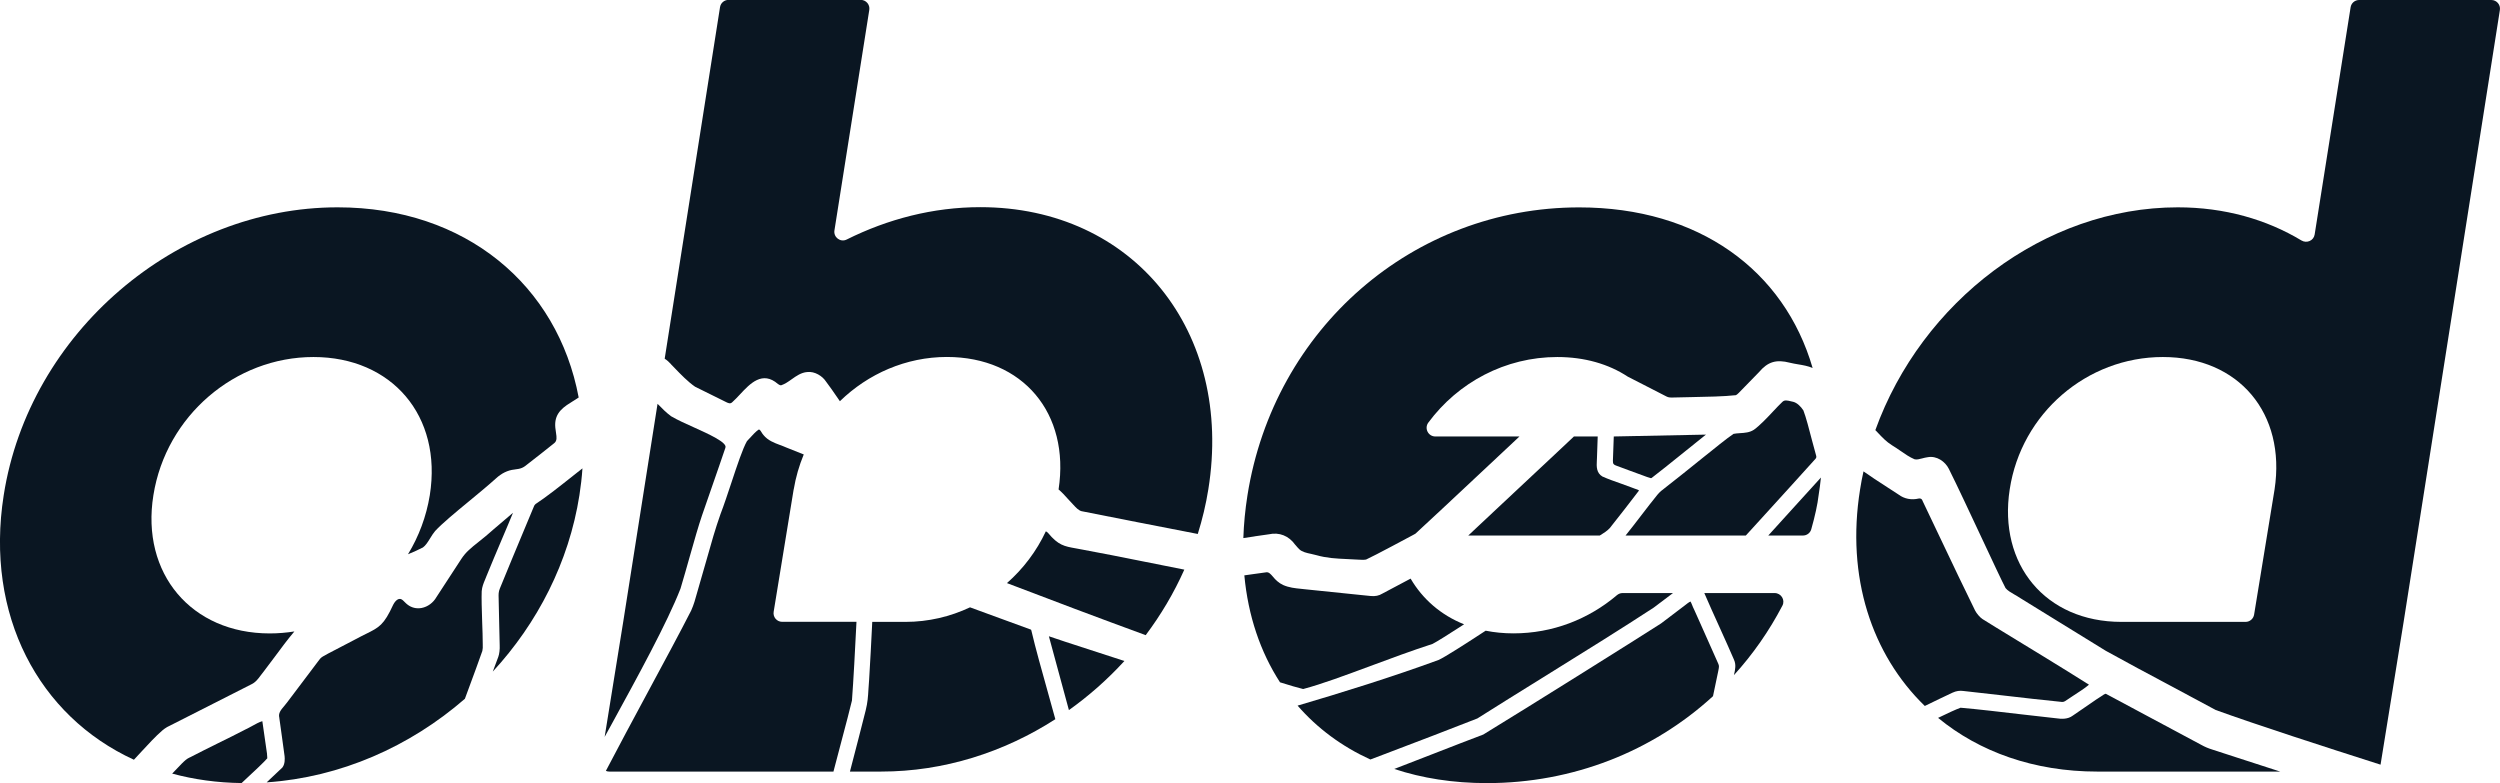
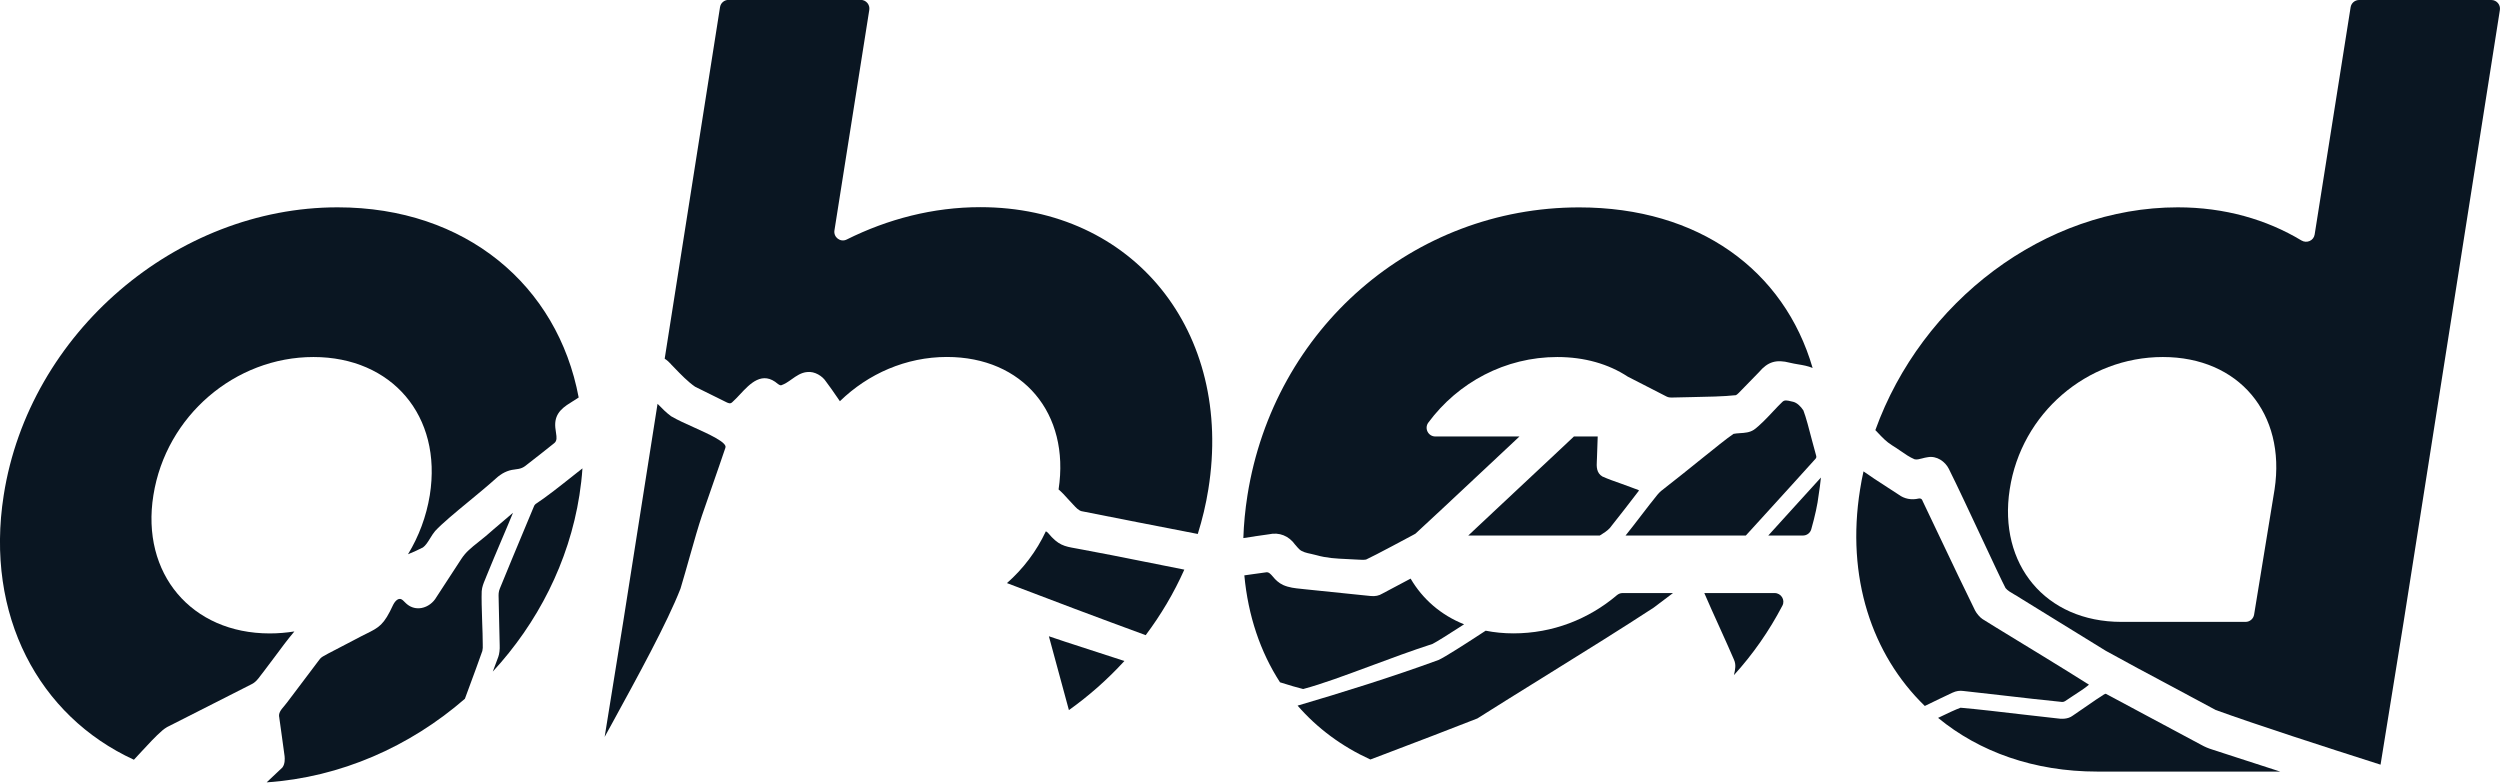
<svg xmlns="http://www.w3.org/2000/svg" viewBox="0 0 431.07 135.03" version="1.1" id="Layer_1">
  <defs>
    <style>
      .st0 {
        fill: #0a1622;
      }
    </style>
  </defs>
  <g>
    <path d="M48.68,132.35c-.79.75-1.7,1.61-2.7,2.55,12.73-.86,24.7-6.17,34.18-14.41,1.49-4.03,2.66-7.2,3.01-8.25.07-.27.1-.72.07-1.18h0c0-1.1-.05-2.49-.1-3.83-.07-2.04-.13-4.15-.08-5.3.06-.74.31-1.35.58-1.99.09-.21.18-.43.26-.65.76-1.89,1.79-4.3,2.69-6.43.77-1.82,1.47-3.45,1.86-4.43-.03.03-.06.05-.09.07-.07.06-.13.11-.2.17-1.03.88-2.05,1.75-3.11,2.65-.96.87-1.79,1.53-2.52,2.11-1.28,1.02-2.21,1.75-3,2.97-.66,1.01-1.33,2.03-1.97,3.02-.75,1.16-1.53,2.36-2.3,3.53-.55.97-1.5,1.68-2.55,1.88-.89.17-1.77-.04-2.47-.6-.16-.12-.31-.27-.46-.42-.19-.19-.37-.38-.58-.48-.72-.32-1.29.73-1.4.94-1.61,3.5-2.39,3.89-4.71,5.04-.52.26-1.11.55-1.81.93-.89.47-1.7.89-2.49,1.3-.74.38-1.45.75-2.19,1.14-.27.14-.54.29-.79.44l-.16.09c-.38.23-.56.49-.79.81-.11.15-.22.32-.37.49-.33.44-.74.98-1.19,1.58-1.27,1.68-2.85,3.77-3.82,5.06-.15.21-.32.42-.5.62-.53.62-1.03,1.21-.82,1.98v.03c.13.84.28,1.97.44,3.16.17,1.24.34,2.52.47,3.44.05.47.07,1.33-.34,1.9l-.03.04Z" class="st0" />
    <path d="M92.33,86.94c-.2.17-.26.34-.35.58-.05.13-.1.27-.18.43-.35.84-.74,1.78-1.16,2.78-1.48,3.55-3.33,7.98-4.44,10.72-.26.6-.24,1.06-.22,1.69,0,.16.01.33.01.51.03,1.17.06,2.65.09,4.09.03,1.27.05,2.51.08,3.51.04.67-.06,1.54-.24,2.01-.18.47-.51,1.35-.95,2.54,7.71-8.35,13.13-18.87,14.94-30.42.24-1.56.42-3.1.52-4.62-.44.35-.95.75-1.52,1.2-2.14,1.7-4.79,3.81-6.61,4.98Z" class="st0" />
    <path d="M23.09,131c.4-.43.83-.88,1.26-1.36,1.22-1.32,2.48-2.69,3.64-3.69.13-.11.27-.21.41-.32.33-.23.54-.34.76-.44.06-.03.12-.06.18-.09,2.96-1.51,7.37-3.74,10.92-5.54l3.11-1.58c.7-.33,1.13-.91,1.58-1.52.15-.2.31-.42.48-.62.64-.83,1.3-1.72,1.94-2.58,1.09-1.47,2.21-2.99,3.39-4.38-1.39.22-2.81.34-4.25.34-13.5,0-22.24-10.32-20.06-23.83,2.18-13.7,14.1-23.83,27.6-23.83s22.24,10.13,20.06,23.83c-.6,3.68-1.9,7.12-3.76,10.18.9-.37,1.76-.75,2.57-1.17.49-.35.87-.97,1.27-1.62.26-.42.53-.86.84-1.22,1.18-1.28,3.47-3.18,5.9-5.18,1.6-1.32,3.26-2.69,4.58-3.88.96-.89,2.03-1.42,3.18-1.54,1.2-.14,1.52-.28,2.46-1.07,1.1-.85,3.12-2.43,4.44-3.5.48-.4.39-1.03.29-1.69-.03-.17-.05-.35-.07-.53-.4-2.42.71-3.62,2.64-4.78.42-.27.87-.56,1.33-.85-3.63-19.37-19.52-32.79-41.56-32.79C30.43,35.74,5.01,57.39.64,85.39c-3.25,20.68,6.03,38.07,22.45,45.61Z" class="st0" />
-     <path d="M46.05,130.03c-.12-.9-.31-2.23-.49-3.41-.12-.83-.24-1.62-.3-2.09,0-.03-.02-.07-.02-.11,0-.02,0-.05-.01-.07-.53.15-1.16.5-1.76.83-.39.22-.8.44-1.19.62-1.49.78-3.11,1.58-4.68,2.35-1.75.87-3.41,1.69-4.84,2.44h-.02c-.57.26-.88.57-1.4,1.08l-.02.02c-.5.51-1.05,1.1-1.63,1.7,3.73,1.01,7.74,1.58,11.97,1.63,2.29-2.13,3.97-3.71,4.43-4.27.01-.07,0-.25-.02-.36-.01-.13-.03-.25-.03-.37Z" class="st0" />
  </g>
  <g>
-     <path d="M151.95,133.04c10.8,0,21.16-3.33,30.02-9.03-.38-1.38-.79-2.85-1.21-4.36-1.1-3.93-2.24-8-2.88-10.75-.01-.04-.02-.08-.03-.12-.05-.2-.05-.2-.1-.22-1.11-.41-4.83-1.77-9.13-3.34-.45-.16-.9-.33-1.36-.5-3.41,1.61-7.19,2.51-11.13,2.51h-5.73c-.17,3.47-.36,7.13-.54,9.98-.06.65-.09,1.21-.12,1.71-.07,1.22-.13,2.18-.47,3.56-.66,2.66-1.68,6.57-2.72,10.57h5.42Z" class="st0" />
    <path d="M173.62,100.54c7.33,2.81,15.88,6.03,23.93,8.98,2.62-3.49,4.87-7.28,6.66-11.3-2.07-.4-4.38-.87-6.73-1.34-3.87-.77-7.87-1.58-10.77-2.1-.44-.09-.83-.16-1.18-.22-2.03-.36-3.06-.54-4.82-2.67-.14-.15-.26-.23-.38-.27-1.6,3.42-3.9,6.46-6.7,8.92Z" class="st0" />
    <path d="M104.26,127.06c.4-.73.8-1.47,1.22-2.22,4.5-8.22,9.6-17.54,11.86-23.35.57-1.89,1.09-3.75,1.6-5.55.76-2.68,1.48-5.22,2.11-7.07.33-.94.83-2.39,1.37-3.95,1.08-3.11,2.31-6.64,2.66-7.71v-.02c.38-.88-2.97-2.39-5.41-3.49-1.41-.63-2.87-1.29-3.9-1.9h-.02c-.87-.64-1.63-1.41-2.37-2.17l-5.92,37.6-3.2,19.83Z" class="st0" />
-     <path d="M136.86,84.39c.35-2.11.94-4.13,1.73-6.03l-3.04-1.21c-.35-.16-.71-.29-1.06-.42-1.02-.38-2.08-.78-2.84-1.71-.12-.12-.22-.29-.32-.45-.24-.39-.36-.54-.52-.5-.5.34-1.08.98-1.59,1.54-.14.16-.28.31-.42.45-.74,1.3-1.69,4.16-2.69,7.18-.63,1.89-1.27,3.84-1.88,5.42-.89,2.51-1.61,5.05-2.36,7.73-.38,1.35-.78,2.75-1.2,4.17-.19.62-.35,1.17-.49,1.71-.29,1.05-.53,1.95-1,3h0c-1.88,3.69-4.57,8.69-7.43,13.99-2.57,4.77-5.18,9.63-7.28,13.66.18.08.37.12.58.12h38.66c.4-1.51.78-2.97,1.14-4.33.99-3.75,1.78-6.72,2.05-7.92.26-3.43.54-8.77.78-13.57h-12.81c-.92,0-1.62-.82-1.47-1.73l3.45-21.11Z" class="st0" />
    <path d="M115.7,62.81c.2.2.41.42.62.64,1.07,1.11,2.27,2.36,3.53,3.23.89.45,1.91.95,2.91,1.44.61.3,1.21.59,1.76.87.16.07.33.16.48.24.6.31.91.45,1.25.13.45-.4.88-.86,1.35-1.36,1.72-1.85,3.86-4.14,6.55-1.78.22.16.39.23.56.21.62-.21,1.19-.6,1.79-1.03.81-.58,1.66-1.17,2.68-1.25,1.31-.16,2.64.71,3.23,1.62.49.62,1.36,1.88,2.41,3.41,4.87-4.74,11.42-7.63,18.45-7.63,13.11,0,21.25,9.73,19.26,22.83,0,0,0,.01,0,.02.56.46,1.1,1.06,1.61,1.63.3.34.61.68.92.99l.03.03c.42.46.86.94,1.39,1.09,4.6.92,14.06,2.77,20.05,3.93.78-2.5,1.4-5.07,1.82-7.7,4.37-27.2-12.91-48.65-39.32-48.65-8.14,0-15.96,2.05-23.04,5.58-1.07.54-2.3-.39-2.11-1.57l6.01-38.03c.14-.9-.56-1.72-1.47-1.72h-22.8c-.73,0-1.36.53-1.47,1.26l-9.54,60.61c.38.24.75.56,1.09.94Z" class="st0" />
    <path d="M193.87,113.97c-1.7-.55-3.32-1.08-4.77-1.55-4.13-1.34-7.41-2.4-8.24-2.71.02.12.06.27.09.35l.02.07c.8,2.97,2.17,8,3.34,12.31,3.47-2.47,6.69-5.32,9.57-8.47Z" class="st0" />
  </g>
  <g>
    <path d="M304.9,92.34h5.98c.66,0,1.25-.43,1.43-1.07.63-2.21,1.1-4.34,1.27-5.88.16-1.03.3-2.04.4-3.05-1.42,1.55-3.17,3.49-4.89,5.38-1.5,1.65-2.95,3.26-4.19,4.62Z" class="st0" />
    <path d="M306,102.26h-12.13c.74,1.73,1.7,3.85,2.63,5.9.93,2.05,1.8,3.99,2.48,5.57.4.88.22,1.69.03,2.54-.01.04-.02.09-.03.14,3.24-3.56,6.06-7.58,8.36-11.99.51-.98-.23-2.16-1.34-2.16Z" class="st0" />
    <path d="M248.07,113.79c-7.99,2.93-16.84,5.68-24.33,7.88,3.38,3.89,7.6,7.03,12.55,9.29.76-.29,1.57-.6,2.4-.91,5.39-2.05,12.09-4.6,16.05-6.17,3.33-2.11,7.24-4.54,11.38-7.11,6.7-4.16,13.63-8.47,19.01-11.99.99-.75,2.13-1.61,3.34-2.52h-8.71c-.34,0-.67.13-.94.35-4.9,4.16-11.1,6.6-17.86,6.6-1.68,0-3.28-.16-4.79-.46-3.87,2.53-6.96,4.5-8.08,5.03h-.02Z" class="st0" />
    <path d="M310.97,70.79c-.5-.78-1.15-1.34-1.75-1.5-.13-.03-.26-.06-.39-.09-.69-.17-1.13-.26-1.49.09-.45.42-1,1-1.58,1.62-1.07,1.14-2.28,2.43-3.36,3.21h-.01c-.7.46-1.55.52-2.38.57-.4.03-.77.05-1.1.12-1.03.68-3.45,2.63-6.02,4.7-1.76,1.42-3.58,2.89-4.98,3.97-.33.28-.62.5-.87.69-.43.32-.81.61-1.24,1.12-.88,1.07-1.82,2.31-2.74,3.5-.92,1.2-1.87,2.44-2.77,3.55h20.74c.63-.69,1.33-1.46,2.08-2.28,3.57-3.92,8.01-8.8,9.9-10.91.18-.19.22-.34.14-.61-.18-.6-.43-1.54-.71-2.62-.48-1.86-1.03-3.98-1.48-5.14Z" class="st0" />
-     <path d="M286.44,107.48c-3.45,2.23-22.27,14.04-30.67,19.17l-.05.02c-2.24.84-5.26,2.02-8.45,3.26-2.26.88-4.64,1.81-6.86,2.66,4.79,1.59,10.14,2.44,15.97,2.44,14.82,0,28.59-5.46,38.99-14.99.33-1.57.66-3.17.91-4.35l.03-.17c.09-.45.14-.7-.02-1.05-.53-1.22-2.08-4.69-3.33-7.48l-.83-1.85c-.16-.32-.28-.6-.37-.84-.1-.25-.19-.46-.27-.58-.25.09-.63.39-1.06.73-.28.22-.6.47-.95.72l-.29.22c-.94.72-1.82,1.4-2.74,2.08h-.01Z" class="st0" />
    <path d="M216.33,92.48c.92-.14,1.78-.27,2.45-.35,1.79-.4,3.44.25,4.54,1.79l.11.12c.2.23.4.48.62.68.47.45,1.27.63,2.04.79.29.06.59.13.87.21,1.85.52,3.39.59,5.34.68.5.02,1.01.05,1.56.08.13,0,.27.01.41.02.45.03.91.05,1.28-.02,1.33-.59,7.93-4.14,7.93-4.14.2-.11.39-.21.57-.31,1.33-1.2,6.79-6.31,12.56-11.72,1.82-1.7,3.67-3.43,5.39-5.05h-14.51c-1.23,0-1.94-1.41-1.2-2.4,5.15-6.95,13.29-11.3,22.23-11.3,4.72,0,8.85,1.21,12.15,3.38.63.32,1.37.7,2.13,1.09,1.82.94,3.76,1.93,4.56,2.34.33.17.61.18,1.04.17h.18c.95-.03,2.04-.05,3.19-.07,2.56-.05,5.47-.1,7.55-.33.13-.06.29-.19.49-.39.72-.73,1.84-1.88,2.73-2.8l.75-.77c1.53-1.81,2.98-2.25,5.36-1.63.44.11.92.19,1.38.27.86.14,1.73.29,2.52.63-4.9-16.85-19.63-27.69-40.26-27.69-28.59,0-52.62,20.85-57.19,49.64-.4,2.53-.63,4.99-.71,7.38.65-.09,1.32-.19,1.95-.29Z" class="st0" />
    <path d="M236.37,102.77l-1.59-.16c-3.1-.32-7.04-.72-9.72-1-.25-.03-.5-.05-.74-.08-1-.1-2.04-.2-3.08-.66-.36-.17-.7-.39-1.01-.66-.28-.23-.5-.49-.72-.75-.44-.51-.72-.82-1.15-.78-.59.07-1.42.19-2.31.32-.48.07-.99.14-1.49.21.65,6.99,2.77,13.22,6.15,18.44,1.68.53,3.04.93,3.99,1.16,3.27-.87,7.31-2.38,11.6-3.97,3.47-1.29,7.07-2.63,10.71-3.81.75-.38,2.77-1.65,5.44-3.38-3.99-1.59-7.15-4.34-9.22-7.88-1.9,1.01-3.86,2.04-4.88,2.59-.56.35-1.24.49-1.98.41Z" class="st0" />
-     <path d="M278.26,75.26c-.03.86-.06,1.72-.09,2.53l-.06,1.66c0,.27.03.45.11.55h0c.05.09.26.23.44.28h.01c.74.28,1.49.55,2.26.84l1.64.6c.24.08.5.18.74.27.44.17.9.34,1.32.45.09.01.11,0,.16-.03.78-.57,3.53-2.78,5.95-4.73,1.3-1.05,2.54-2.05,3.41-2.74-1.04.03-15.92.32-15.92.32Z" class="st0" />
    <path d="M253.17,92.34h22.67s.03-.02.04-.02c.61-.38,1.23-.76,1.69-1.26,1.38-1.72,3.76-4.8,4.95-6.36.08-.09.08-.13.08-.13-.05-.09-.47-.23-.72-.31-.22-.07-.45-.15-.67-.25-.6-.23-1.24-.46-1.86-.68-1.01-.35-2.05-.72-2.99-1.14h-.02c-1.11-.63-1.05-1.79-1-2.72,0-.14.01-.29.02-.43.04-1.16.09-2.5.13-3.78h-4.1c-.53.48-1.05.98-1.56,1.47-.55.52-1.11,1.06-1.66,1.56-2.52,2.36-5.86,5.49-9.09,8.51-2.1,1.97-4.16,3.89-5.91,5.54Z" class="st0" />
  </g>
  <g>
    <path d="M359.94,117.9c-.92-.59-2.12-1.34-3.27-2.05-2.77-1.72-5.97-3.67-8.79-5.39-2.91-1.78-5.21-3.18-6.05-3.72-.42-.27-1.02-.97-1.27-1.47-1.66-3.35-3.94-8.15-5.95-12.38-1.17-2.47-2.28-4.8-3.12-6.55v-.03c-.11-.28-.34-.41-.65-.35-1.25.3-2.49.06-3.47-.68-.63-.42-1.33-.87-2-1.3-1.46-.94-2.96-1.92-4.05-2.7-.23,1.03-.43,2.07-.59,3.11-2.43,15.13,2.02,28.47,11.16,37.34,1.73-.84,3.41-1.66,4.77-2.29.64-.3,1.27-.39,1.92-.29,2.14.23,4.43.5,6.65.75,3.48.4,7.08.82,10.35,1.14.2,0,.34-.05.51-.15.29-.21.76-.51,1.29-.86.96-.62,2.15-1.39,2.81-1.96-.04-.05-.16-.14-.23-.18Z" class="st0" />
    <path d="M386.46,130.87c-.95-.31-1.78-.58-2.55-.83-.83-.27-1.6-.51-2.4-.78-.69-.21-1.34-.48-1.96-.83-2.18-1.18-5.93-3.18-9.23-4.94-3.4-1.81-6.34-3.38-7.19-3.85-.06-.03-.09-.03-.29.08l-.05.02c-.67.4-2.09,1.38-3.34,2.25-.79.55-1.54,1.06-2.04,1.4-.87.66-1.99.59-2.86.46-1.45-.15-3.53-.39-5.74-.65-3.67-.43-7.83-.92-10.75-1.17-.79.28-2.22.94-3.88,1.75,7.09,5.84,16.52,9.26,27.46,9.26h31.53c-2.41-.78-4.71-1.52-6.7-2.17Z" class="st0" />
    <path d="M323.41,74.21c.12.13.25.26.37.39.76.81,1.48,1.57,2.44,2.17.49.29.98.63,1.46.96.79.55,1.6,1.11,2.44,1.46.37.1.83-.02,1.32-.15.3-.08.61-.16.92-.2,1.6-.31,3.06.77,3.67,2,1.41,2.81,3.7,7.72,5.73,12.05,1.88,4.01,3.5,7.48,4.05,8.51.34.43.95.78,1.54,1.12.33.19.67.38.97.59,1.93,1.2,4.33,2.67,6.86,4.23,2.79,1.71,5.67,3.48,7.92,4.88,3.32,1.85,7.51,4.08,11.56,6.24,2.5,1.33,5.08,2.71,7.4,3.97,6.96,2.52,18.65,6.31,28.41,9.42,0-.02,0-.03.01-.05l3.97-24.56L431.05,1.72c.14-.9-.56-1.72-1.47-1.72h-22.8c-.73,0-1.36.53-1.47,1.26l-6.2,39.18c-.17,1.06-1.36,1.57-2.28,1.02-6.01-3.62-13.26-5.71-21.31-5.71-23,0-44.18,16.26-52.16,38.42.01.02.03.03.05.05ZM346.53,84.39c1.99-13.11,13.31-22.83,26.41-22.83s21.25,9.73,19.26,22.83l-3.53,21.59c-.12.72-.74,1.25-1.47,1.25h-21.41c-13.11,0-21.25-9.93-19.26-22.84Z" class="st0" />
  </g>
</svg>